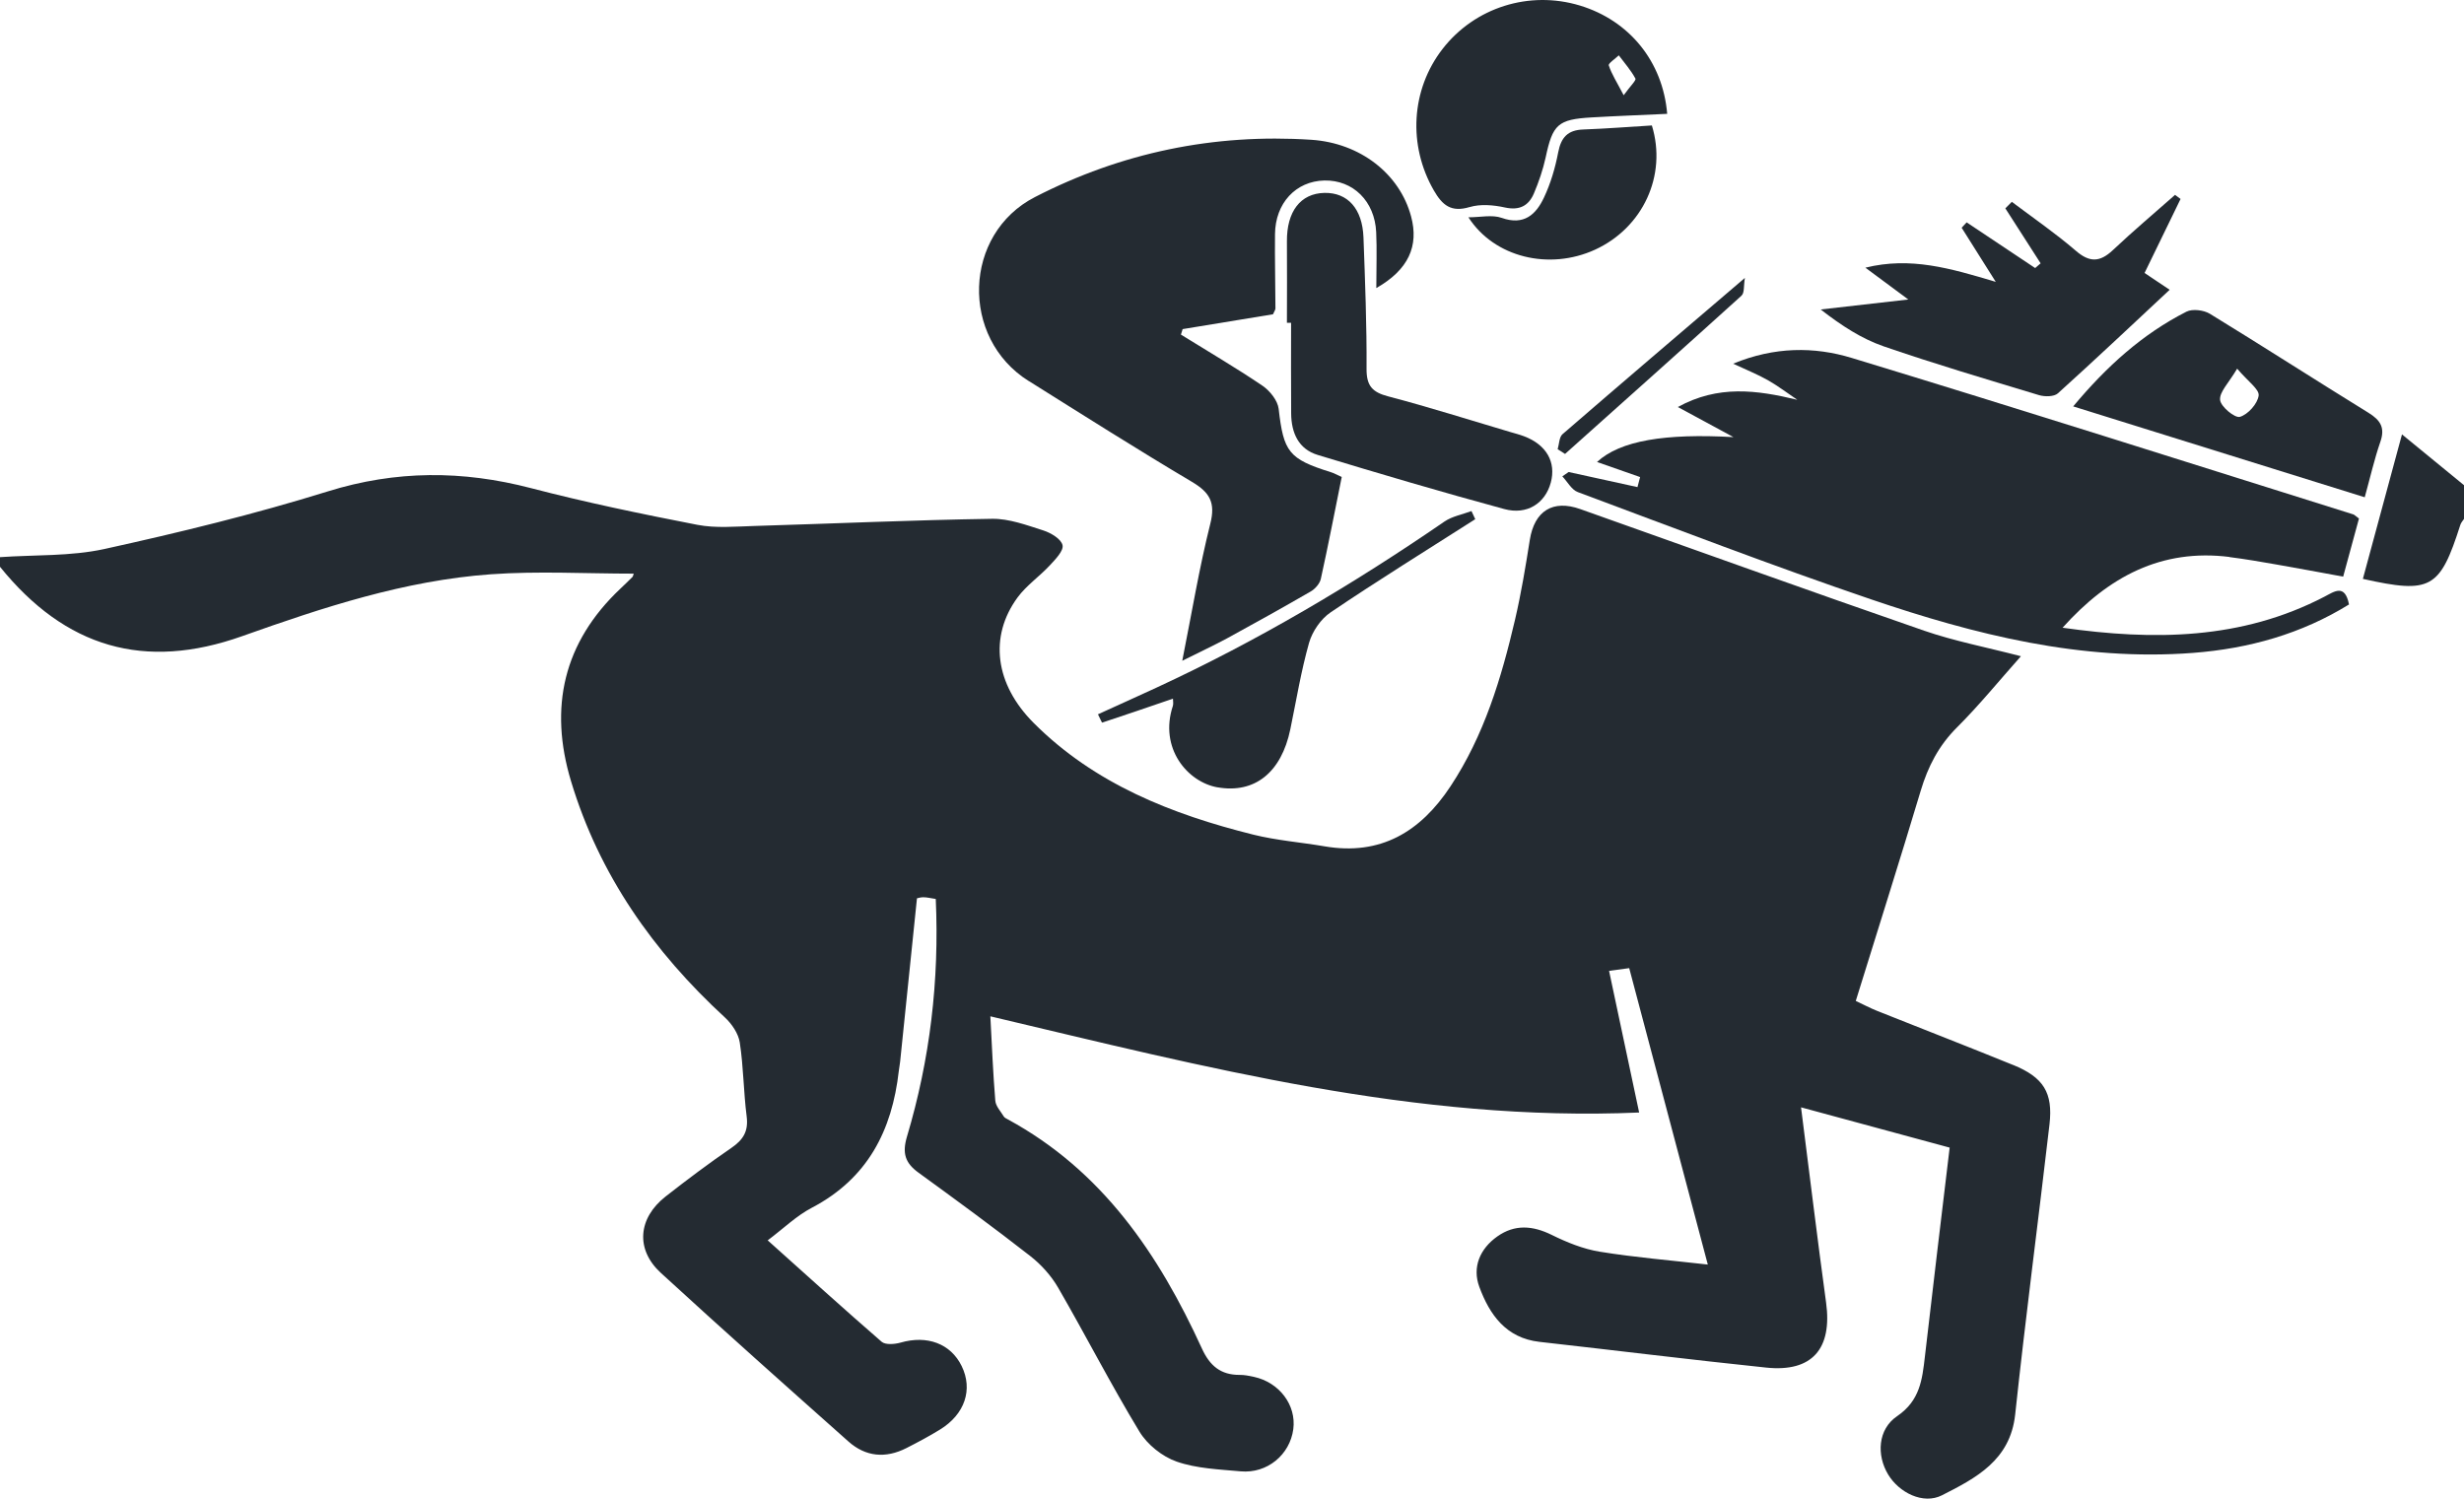
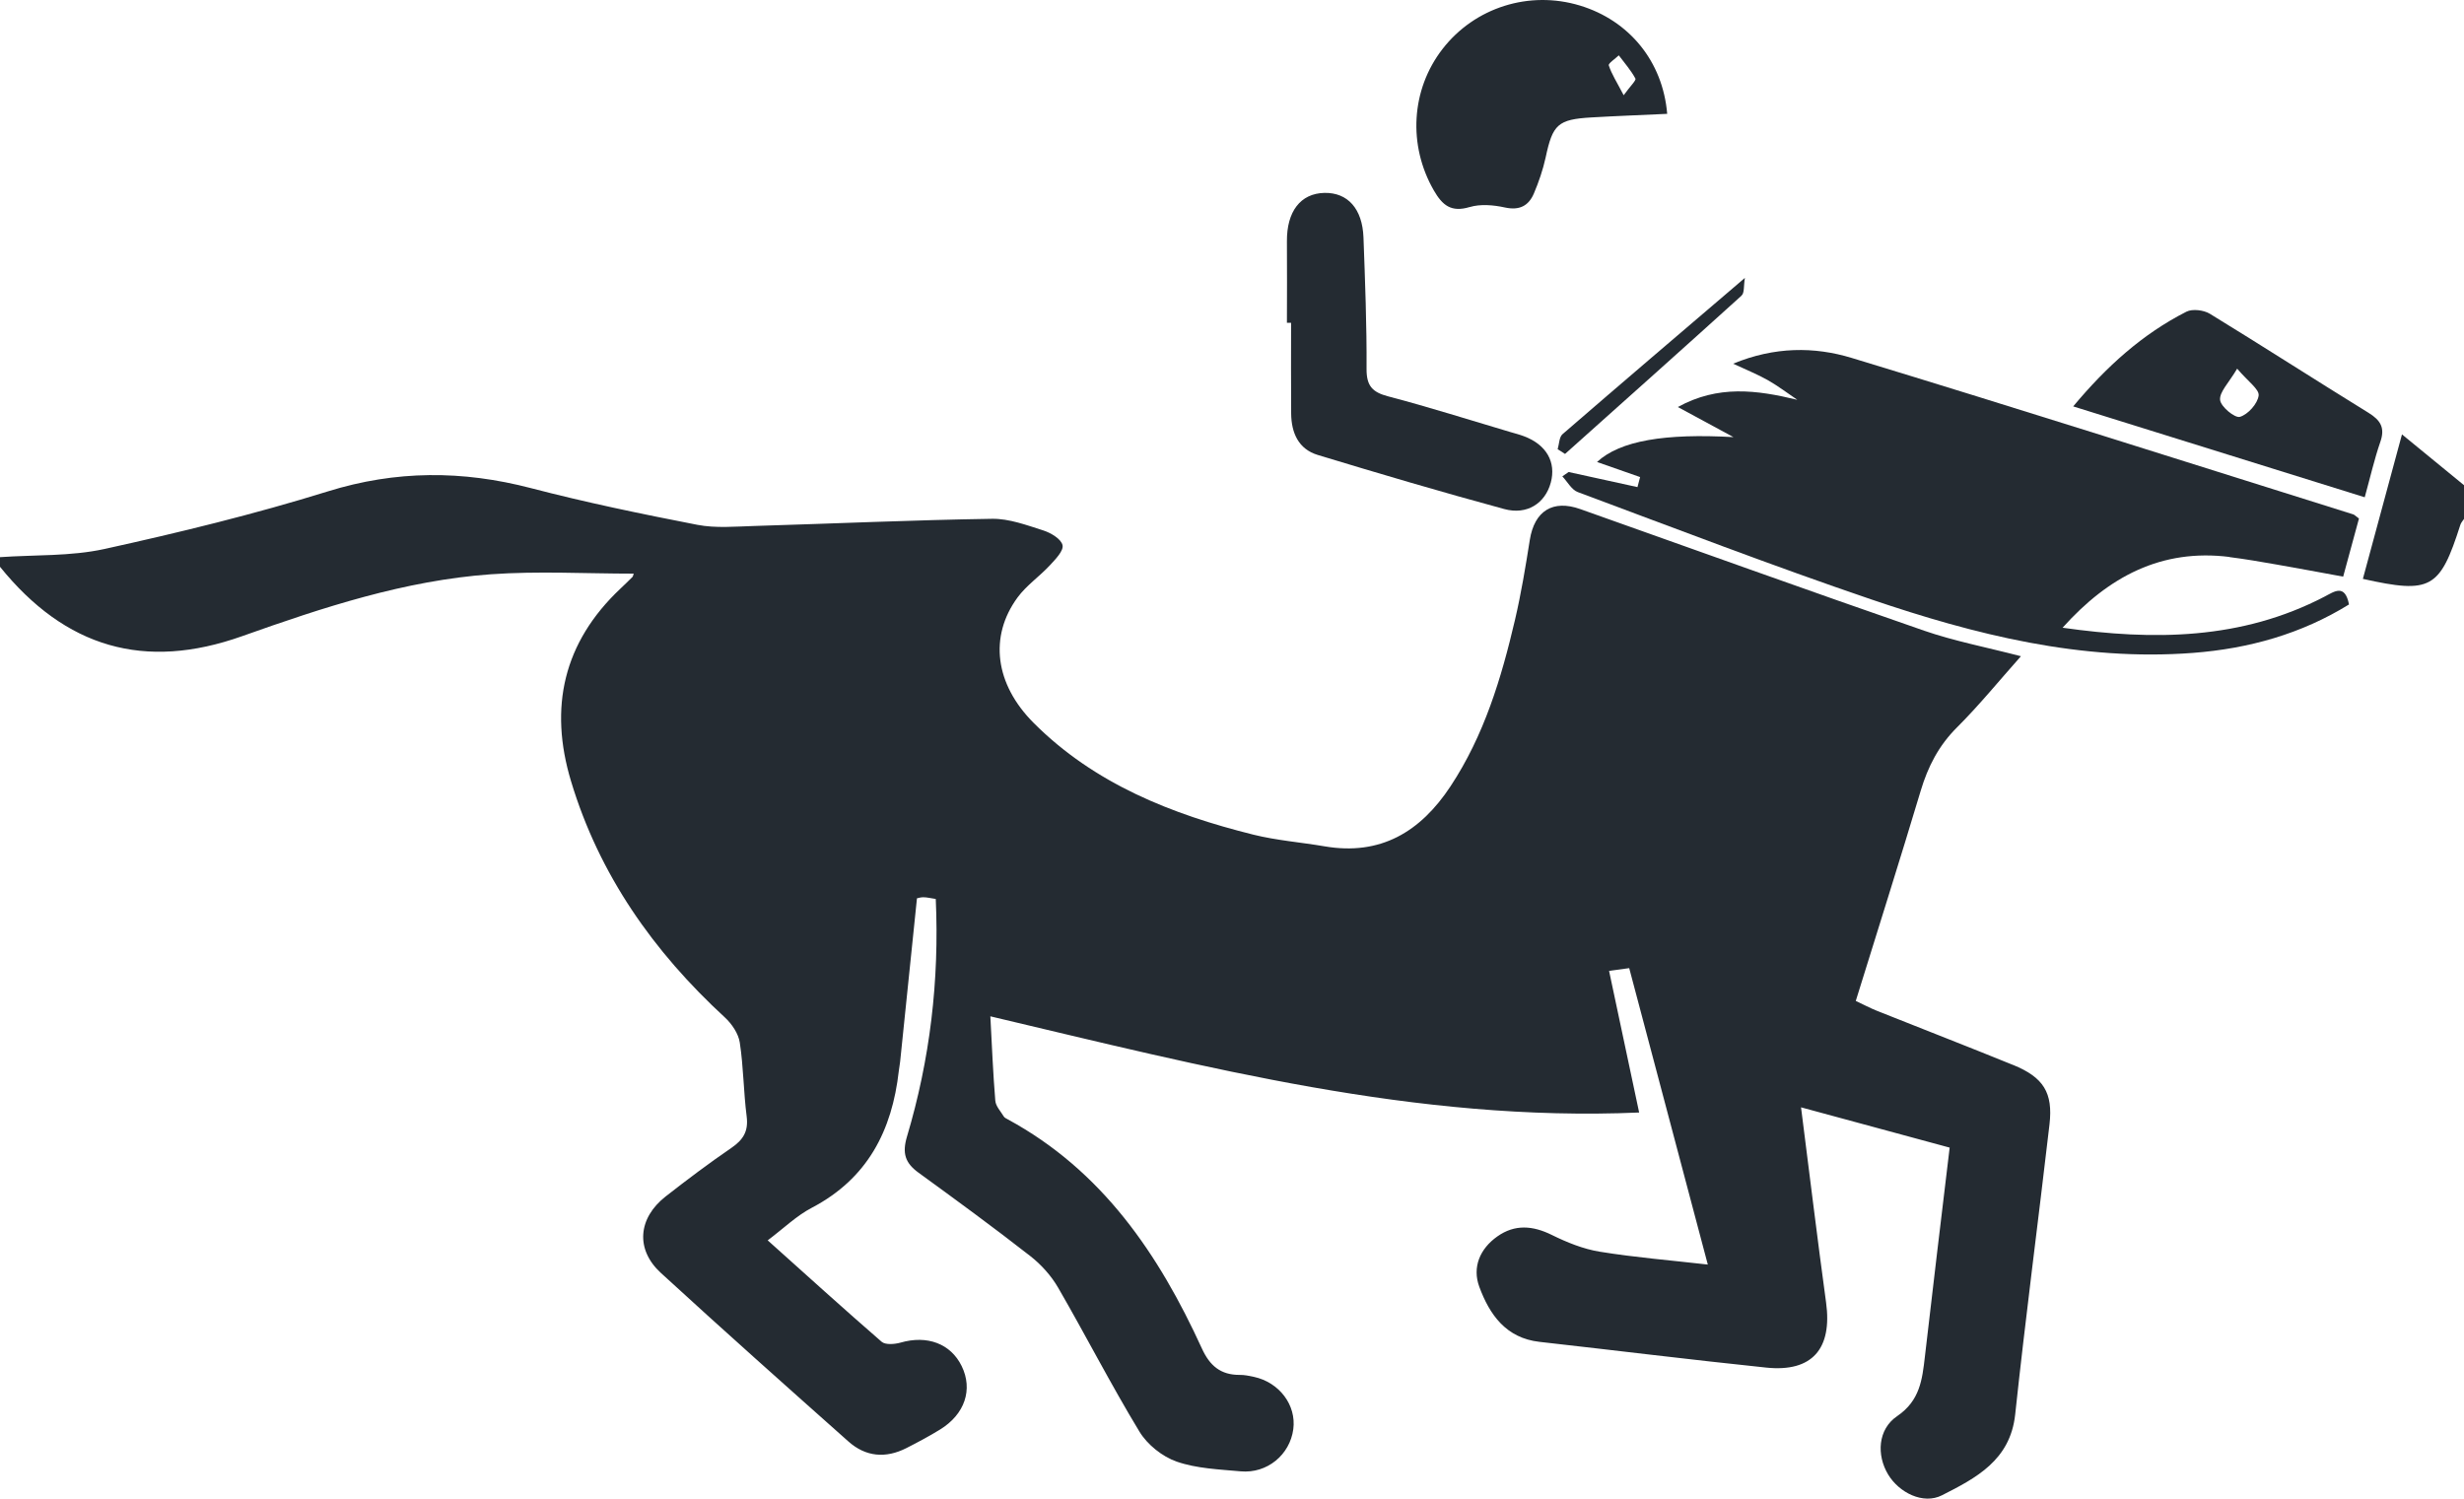
<svg xmlns="http://www.w3.org/2000/svg" width="97" height="59" viewBox="0 0 97 59" fill="none">
  <g clip-path="url(#clip0_500_2532)">
    <path d="M79.253 41.929C77.474 41.205 75.681 40.51 73.897 39.798C73.617 39.687 73.352 39.544 73.056 39.406C73.93 36.587 74.792 33.865 75.613 31.129C75.898 30.178 76.322 29.353 77.04 28.638C77.916 27.765 78.699 26.799 79.558 25.835C78.184 25.478 76.939 25.241 75.751 24.831C71.227 23.266 66.723 21.643 62.212 20.043C61.128 19.657 60.406 20.116 60.224 21.255C60.057 22.31 59.883 23.366 59.64 24.406C59.102 26.706 58.423 28.96 57.099 30.961C55.922 32.742 54.353 33.699 52.141 33.319C51.209 33.16 50.256 33.087 49.344 32.861C46.126 32.058 43.09 30.863 40.693 28.462C39.167 26.935 38.929 25.06 40.059 23.52C40.407 23.047 40.92 22.697 41.327 22.259C41.546 22.023 41.877 21.686 41.829 21.464C41.776 21.22 41.372 20.979 41.072 20.883C40.415 20.674 39.725 20.415 39.053 20.425C35.936 20.473 32.819 20.614 29.702 20.707C28.951 20.729 28.179 20.802 27.454 20.662C25.259 20.236 23.063 19.781 20.901 19.217C18.206 18.515 15.591 18.51 12.899 19.348C10.014 20.244 7.068 20.963 4.115 21.613C2.784 21.905 1.372 21.839 -0.002 21.935V22.312C2.575 25.5 5.689 26.411 9.534 25.045C12.719 23.913 15.93 22.853 19.322 22.609C21.181 22.476 23.058 22.584 24.948 22.584C24.92 22.662 24.917 22.695 24.9 22.712C24.743 22.868 24.587 23.022 24.425 23.173C22.177 25.294 21.603 27.851 22.48 30.757C23.589 34.438 25.721 37.465 28.535 40.055C28.81 40.309 29.07 40.691 29.123 41.046C29.27 42.007 29.27 42.989 29.394 43.955C29.469 44.541 29.255 44.876 28.787 45.196C27.903 45.8 27.047 46.446 26.203 47.105C25.114 47.959 25.011 49.191 26.014 50.112C28.451 52.349 30.924 54.549 33.397 56.748C34.079 57.357 34.867 57.425 35.683 57.01C36.133 56.781 36.578 56.544 37.007 56.28C37.985 55.678 38.308 54.702 37.858 53.781C37.424 52.895 36.499 52.556 35.451 52.858C35.221 52.923 34.857 52.953 34.708 52.825C33.213 51.529 31.748 50.198 30.222 48.832C30.849 48.361 31.356 47.863 31.96 47.548C34.155 46.398 35.118 44.511 35.383 42.163C35.398 42.038 35.423 41.914 35.436 41.791C35.656 39.675 35.873 37.559 36.098 35.367C36.11 35.367 36.229 35.324 36.345 35.324C36.492 35.324 36.636 35.362 36.838 35.392C36.982 38.605 36.611 41.711 35.706 44.743C35.509 45.402 35.633 45.787 36.161 46.169C37.641 47.244 39.116 48.323 40.556 49.448C40.988 49.785 41.382 50.223 41.655 50.694C42.741 52.571 43.731 54.506 44.855 56.36C45.166 56.874 45.757 57.347 46.323 57.543C47.111 57.817 47.993 57.848 48.842 57.926C49.885 58.019 50.779 57.274 50.913 56.265C51.037 55.319 50.365 54.423 49.362 54.206C49.178 54.166 48.988 54.126 48.801 54.129C48.053 54.133 47.624 53.766 47.316 53.092C45.616 49.375 43.393 46.086 39.669 44.066C39.614 44.035 39.546 44.005 39.518 43.958C39.394 43.754 39.2 43.55 39.182 43.334C39.094 42.274 39.051 41.21 38.987 40.012C47.44 42.01 55.748 44.181 64.528 43.799C64.132 41.932 63.743 40.105 63.344 38.223C63.7 38.175 63.957 38.14 64.137 38.115C65.175 42.03 66.191 45.865 67.231 49.785C65.784 49.619 64.372 49.506 62.98 49.279C62.328 49.174 61.684 48.912 61.088 48.618C60.338 48.248 59.633 48.193 58.948 48.676C58.259 49.161 57.95 49.891 58.236 50.663C58.638 51.751 59.282 52.679 60.605 52.828C63.584 53.162 66.557 53.532 69.537 53.842C71.341 54.028 72.137 53.099 71.887 51.278C71.543 48.766 71.24 46.25 70.901 43.595C72.925 44.144 74.819 44.657 76.752 45.181C76.418 47.986 76.088 50.696 75.777 53.409C75.673 54.317 75.58 55.142 74.686 55.752C73.92 56.27 73.87 57.286 74.329 58.049C74.761 58.766 75.709 59.244 76.449 58.869C77.782 58.192 79.136 57.495 79.331 55.691C79.738 51.879 80.24 48.077 80.682 44.267C80.826 43.019 80.447 42.415 79.253 41.927V41.929Z" fill="#242B32" />
    <path d="M94.558 17.103C94.01 19.129 93.515 20.958 93.019 22.79C95.695 23.387 96.051 23.183 96.857 20.661C96.884 20.576 96.953 20.503 97.003 20.425V19.104C96.225 18.467 95.445 17.828 94.56 17.103H94.558Z" fill="#242B32" />
    <path d="M87.767 21.932C88.391 22.01 89.013 22.119 89.631 22.227C90.49 22.375 91.347 22.539 92.243 22.702C92.468 21.874 92.67 21.13 92.865 20.415C92.738 20.322 92.695 20.269 92.64 20.251C86.06 18.188 79.489 16.095 72.894 14.091C71.421 13.644 69.863 13.644 68.228 14.318C68.771 14.572 69.201 14.743 69.6 14.97C70.001 15.199 70.37 15.48 70.754 15.74C69.145 15.35 67.637 15.153 66.051 16.024C66.841 16.452 67.541 16.829 68.241 17.209C65.556 17.058 63.782 17.343 62.87 18.188C63.441 18.387 64.002 18.586 64.566 18.782L64.462 19.177C63.558 18.978 62.656 18.779 61.752 18.583C61.668 18.641 61.587 18.696 61.504 18.754C61.706 18.966 61.868 19.283 62.113 19.373C65.947 20.802 69.772 22.272 73.644 23.591C77.746 24.987 81.934 26.041 86.335 25.704C88.525 25.536 90.596 24.959 92.473 23.797C92.311 22.969 91.892 23.291 91.508 23.49C88.24 25.191 84.786 25.224 81.197 24.713C83.008 22.695 85.095 21.593 87.77 21.927L87.767 21.932Z" fill="#242B32" />
-     <path d="M40.495 14.997C42.63 16.336 44.757 17.685 46.924 18.971C47.623 19.386 47.858 19.783 47.646 20.619C47.214 22.34 46.924 24.096 46.542 26.014C47.247 25.661 47.785 25.412 48.306 25.131C49.412 24.527 50.511 23.915 51.602 23.284C51.774 23.183 51.953 22.979 51.996 22.795C52.292 21.457 52.549 20.113 52.82 18.779C52.617 18.689 52.506 18.623 52.388 18.588C50.728 18.07 50.531 17.788 50.337 16.097C50.299 15.77 49.993 15.387 49.703 15.188C48.657 14.479 47.563 13.84 46.489 13.173C46.512 13.1 46.535 13.03 46.557 12.957C47.755 12.76 48.952 12.562 50.114 12.373C50.165 12.255 50.21 12.199 50.21 12.141C50.208 11.168 50.182 10.194 50.193 9.22C50.205 7.994 51.014 7.131 52.138 7.106C53.264 7.083 54.12 7.919 54.176 9.139C54.209 9.826 54.181 10.518 54.181 11.341C55.449 10.619 55.864 9.685 55.55 8.52C55.103 6.849 53.555 5.632 51.622 5.503C47.79 5.252 44.15 6.007 40.743 7.758C37.913 9.21 37.79 13.304 40.495 15V14.997Z" fill="#242B32" />
-     <path d="M74.147 13.633C76.168 14.33 78.221 14.937 80.27 15.556C80.497 15.624 80.864 15.621 81.013 15.485C82.493 14.149 83.943 12.78 85.413 11.409C85.188 11.258 84.837 11.024 84.425 10.747C84.908 9.753 85.375 8.794 85.842 7.833C85.769 7.78 85.698 7.725 85.625 7.672C84.807 8.394 83.971 9.099 83.175 9.849C82.665 10.327 82.26 10.342 81.715 9.869C80.917 9.182 80.043 8.583 79.199 7.946C79.113 8.032 79.027 8.118 78.944 8.203C79.406 8.925 79.871 9.645 80.333 10.367C80.262 10.43 80.192 10.49 80.118 10.553C79.219 9.954 78.32 9.356 77.421 8.754C77.355 8.825 77.289 8.895 77.224 8.966C77.63 9.61 78.037 10.256 78.567 11.097C76.766 10.558 75.21 10.1 73.434 10.538C74.064 11.004 74.584 11.389 75.124 11.791C73.892 11.932 72.783 12.058 71.674 12.184C72.515 12.836 73.293 13.336 74.142 13.631L74.147 13.633Z" fill="#242B32" />
    <path d="M61.049 19.003C61.269 18.193 60.875 17.504 59.993 17.174C59.817 17.108 59.635 17.061 59.453 17.008C57.854 16.535 56.265 16.029 54.653 15.606C54.024 15.443 53.794 15.191 53.797 14.527C53.807 12.801 53.739 11.074 53.676 9.348C53.633 8.213 53.052 7.577 52.14 7.594C51.195 7.614 50.652 8.327 50.662 9.507C50.672 10.574 50.662 11.641 50.662 12.707H50.826C50.826 13.9 50.819 15.093 50.829 16.286C50.837 17.038 51.114 17.68 51.875 17.911C54.312 18.651 56.755 19.373 59.215 20.04C60.12 20.287 60.83 19.811 61.049 19.001V19.003Z" fill="#242B32" />
    <path d="M57.854 8.153C58.279 8.025 58.794 8.07 59.241 8.168C59.814 8.294 60.175 8.105 60.383 7.62C60.577 7.164 60.741 6.683 60.847 6.2C61.125 4.899 61.322 4.701 62.651 4.623C63.644 4.565 64.636 4.529 65.632 4.482C65.46 2.411 64.129 0.805 62.199 0.219C60.203 -0.387 58.056 0.292 56.788 1.928C55.543 3.533 55.424 5.725 56.445 7.496C56.781 8.08 57.127 8.372 57.859 8.15L57.854 8.153ZM63.727 2.179C63.952 2.481 64.205 2.766 64.381 3.093C64.419 3.163 64.184 3.382 63.919 3.749C63.649 3.231 63.444 2.917 63.333 2.574C63.308 2.494 63.588 2.313 63.727 2.179Z" fill="#242B32" />
    <path d="M81.613 15.999C85.498 17.209 89.265 18.384 93.092 19.577C93.314 18.777 93.471 18.075 93.705 17.4C93.9 16.844 93.718 16.547 93.243 16.253C91.152 14.964 89.088 13.633 86.994 12.352C86.754 12.207 86.312 12.151 86.074 12.27C84.341 13.15 82.929 14.426 81.616 15.999H81.613ZM88.07 14.514C88.494 15.017 88.946 15.324 88.916 15.571C88.876 15.893 88.497 16.318 88.178 16.411C87.981 16.469 87.423 16.009 87.398 15.745C87.368 15.432 87.736 15.08 88.07 14.514Z" fill="#242B32" />
-     <path d="M47.929 30.996C49.391 31.253 50.442 30.417 50.796 28.711C51.031 27.574 51.218 26.424 51.533 25.309C51.662 24.859 51.998 24.365 52.385 24.106C54.254 22.843 56.174 21.655 58.076 20.44C58.025 20.334 57.977 20.226 57.927 20.12C57.573 20.254 57.172 20.324 56.868 20.53C53.256 23.012 49.497 25.236 45.514 27.078C44.756 27.428 43.996 27.77 43.223 28.122C43.311 28.296 43.377 28.452 43.389 28.449C44.314 28.145 45.233 27.828 46.176 27.506C46.176 27.604 46.198 27.704 46.173 27.788C45.62 29.456 46.749 30.79 47.931 30.998L47.929 30.996Z" fill="#242B32" />
-     <path d="M65.031 4.939C64.144 4.992 63.24 5.065 62.333 5.098C61.719 5.118 61.454 5.407 61.341 5.999C61.224 6.608 61.045 7.222 60.78 7.78C60.467 8.445 59.994 8.888 59.118 8.578C58.741 8.445 58.282 8.555 57.807 8.555C58.825 10.136 60.987 10.656 62.793 9.829C64.67 8.968 65.635 6.912 65.029 4.939H65.031Z" fill="#242B32" />
    <path d="M68.56 11.635C68.679 11.53 68.638 11.25 68.691 10.941C66.191 13.077 63.844 15.075 61.512 17.093C61.378 17.209 61.381 17.483 61.32 17.685C61.416 17.747 61.515 17.808 61.611 17.871C63.93 15.797 66.254 13.726 68.56 11.638V11.635Z" fill="#242B32" />
  </g>
  <defs>
    <clipPath id="clip0_500_2532">
      <rect width="97" height="59" fill="white" />
    </clipPath>
  </defs>
</svg>